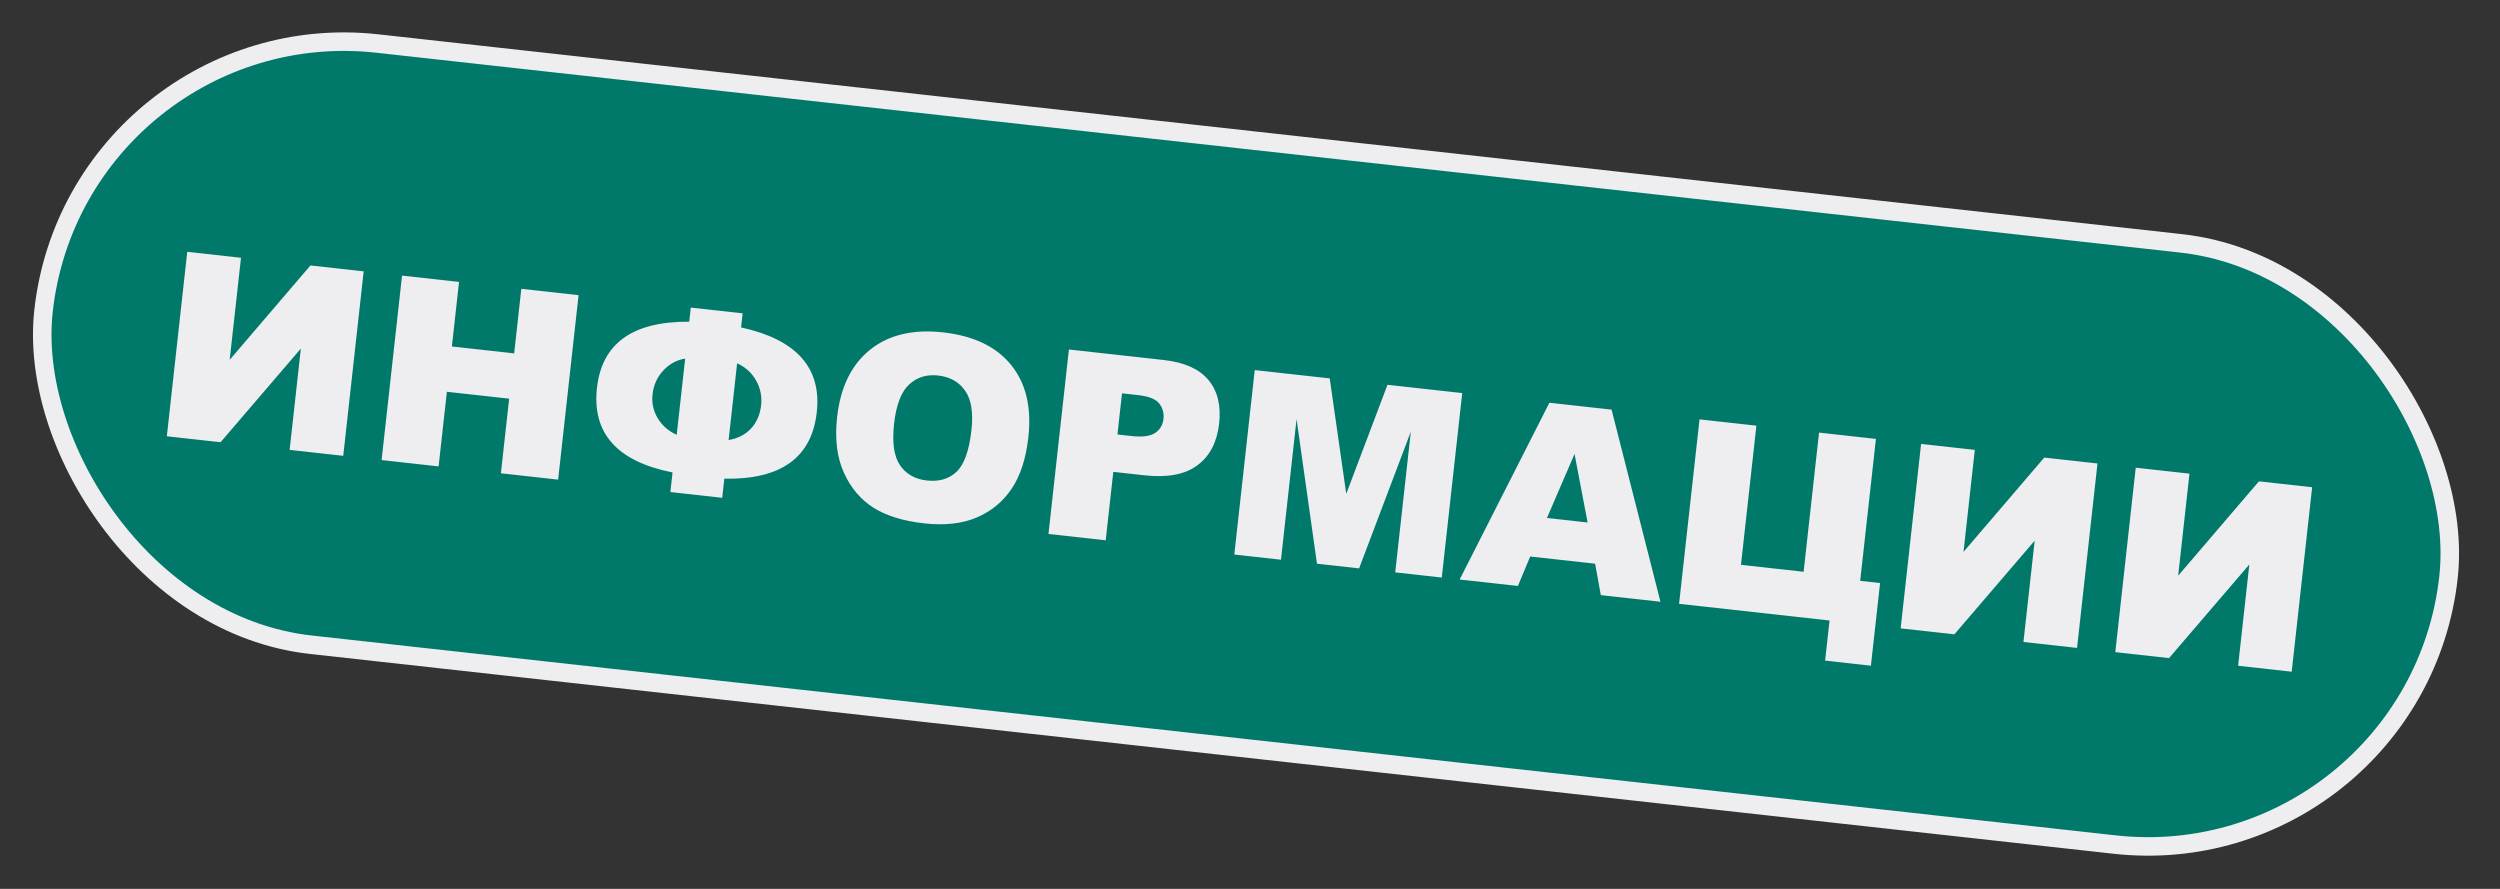
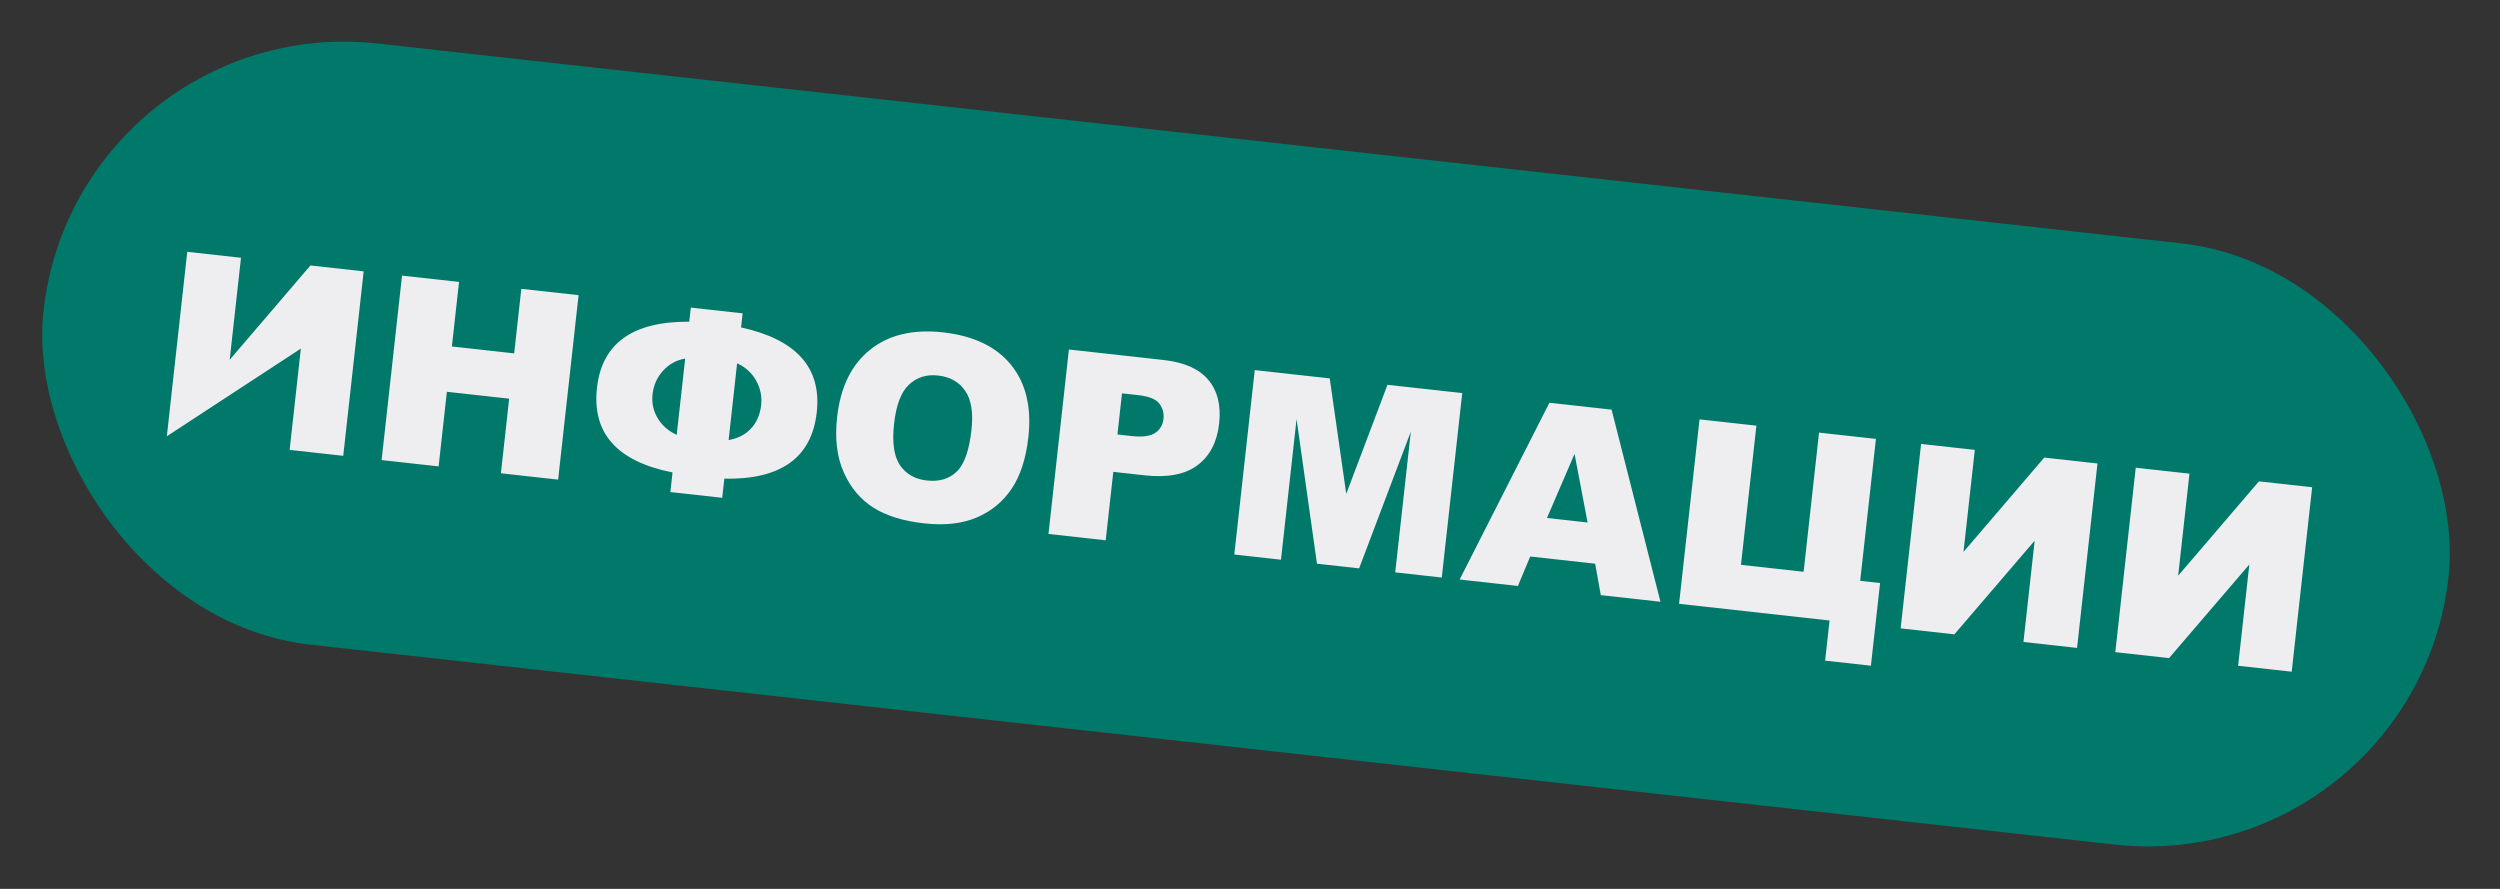
<svg xmlns="http://www.w3.org/2000/svg" width="135" height="48" viewBox="0 0 135 48" fill="none">
  <rect x="0" y="0" width="135" height="48" fill="#333333" stroke="none" />
  <rect x="4.149" y="0.552" width="130.663" height="32.663" rx="16.332" transform="rotate(6.322 4.149 0.552)" fill="#00796B" />
-   <path d="M19.638 14.654L18.535 24.614L15.64 24.294L16.246 18.824L11.91 23.88L9.009 23.559L10.112 13.598L13.014 13.92L12.403 19.43L16.764 14.335L19.638 14.654ZM21.71 14.883L24.788 15.224L24.402 18.71L27.765 19.082L28.151 15.597L31.243 15.939L30.139 25.9L27.048 25.557L27.494 21.528L24.131 21.156L23.685 25.185L20.607 24.844L21.71 14.883ZM40.018 17.682C43.009 18.334 44.371 19.861 44.105 22.262C43.834 24.712 42.17 25.908 39.114 25.849L38.999 26.882L36.2 26.571L36.317 25.512C33.325 24.919 31.964 23.397 32.236 20.946C32.502 18.541 34.163 17.35 37.219 17.372L37.303 16.611L40.103 16.921L40.018 17.682ZM39.345 23.763C39.845 23.676 40.248 23.469 40.555 23.14C40.863 22.808 41.044 22.39 41.1 21.887C41.153 21.407 41.063 20.962 40.829 20.55C40.599 20.135 40.258 19.825 39.804 19.618L39.345 23.763ZM36.542 23.48L36.999 19.363C36.527 19.443 36.129 19.663 35.804 20.021C35.481 20.375 35.292 20.799 35.237 21.293C35.186 21.755 35.278 22.184 35.514 22.582C35.754 22.98 36.097 23.279 36.542 23.48ZM45.203 22.534C45.383 20.908 45.977 19.692 46.983 18.887C47.989 18.081 49.301 17.768 50.918 17.947C52.576 18.131 53.803 18.719 54.602 19.71C55.4 20.698 55.71 21.993 55.533 23.596C55.404 24.761 55.101 25.694 54.624 26.398C54.152 27.098 53.522 27.615 52.733 27.949C51.949 28.28 51.004 28.384 49.899 28.261C48.776 28.137 47.865 27.855 47.166 27.415C46.472 26.976 45.939 26.344 45.567 25.518C45.196 24.693 45.074 23.698 45.203 22.534ZM48.279 22.889C48.168 23.895 48.274 24.638 48.596 25.118C48.924 25.599 49.409 25.875 50.052 25.947C50.714 26.02 51.249 25.861 51.659 25.471C52.069 25.081 52.336 24.329 52.459 23.215C52.563 22.277 52.449 21.572 52.116 21.099C51.788 20.623 51.3 20.349 50.653 20.277C50.032 20.208 49.51 20.373 49.085 20.77C48.66 21.168 48.392 21.874 48.279 22.889ZM57.721 18.873L62.837 19.44C63.951 19.563 64.755 19.921 65.249 20.512C65.747 21.104 65.942 21.889 65.834 22.867C65.723 23.872 65.332 24.625 64.662 25.124C63.997 25.623 63.044 25.804 61.803 25.667L60.118 25.48L59.708 29.176L56.617 28.834L57.721 18.873ZM60.342 23.462L61.096 23.546C61.689 23.611 62.117 23.555 62.38 23.378C62.643 23.197 62.792 22.945 62.828 22.623C62.862 22.311 62.788 22.034 62.603 21.794C62.419 21.553 62.039 21.401 61.464 21.337L60.588 21.24L60.342 23.462ZM67.756 19.985L71.805 20.433L72.697 26.667L74.924 20.779L78.96 21.226L77.856 31.187L75.342 30.908L76.184 23.312L73.392 30.692L71.116 30.44L70.014 22.629L69.173 30.225L66.652 29.945L67.756 19.985ZM86.137 30.44L82.631 30.051L81.967 31.642L78.821 31.294L83.668 21.748L87.025 22.12L89.665 32.495L86.444 32.138L86.137 30.44ZM85.73 28.215L85.026 24.512L83.536 27.971L85.73 28.215ZM101.029 35.948L98.556 35.674L98.796 33.507L90.67 32.606L91.774 22.646L94.845 22.986L94.012 30.501L97.396 30.876L98.228 23.361L101.3 23.701L100.45 31.365L101.524 31.484L101.029 35.948ZM113.264 25.027L112.161 34.987L109.266 34.667L109.872 29.197L105.536 34.254L102.635 33.932L103.739 23.972L106.64 24.293L106.029 29.803L110.39 24.709L113.264 25.027ZM124.856 26.311L123.752 36.272L120.858 35.951L121.464 30.482L117.128 35.538L114.226 35.216L115.33 25.256L118.231 25.577L117.621 31.087L121.982 25.993L124.856 26.311Z" fill="#EEEDEF" />
-   <rect x="4.149" y="0.552" width="130.663" height="32.663" rx="16.332" transform="rotate(6.322 4.149 0.552)" stroke="#EEEDEF" />
+   <path d="M19.638 14.654L18.535 24.614L15.64 24.294L16.246 18.824L9.009 23.559L10.112 13.598L13.014 13.92L12.403 19.43L16.764 14.335L19.638 14.654ZM21.71 14.883L24.788 15.224L24.402 18.71L27.765 19.082L28.151 15.597L31.243 15.939L30.139 25.9L27.048 25.557L27.494 21.528L24.131 21.156L23.685 25.185L20.607 24.844L21.71 14.883ZM40.018 17.682C43.009 18.334 44.371 19.861 44.105 22.262C43.834 24.712 42.17 25.908 39.114 25.849L38.999 26.882L36.2 26.571L36.317 25.512C33.325 24.919 31.964 23.397 32.236 20.946C32.502 18.541 34.163 17.35 37.219 17.372L37.303 16.611L40.103 16.921L40.018 17.682ZM39.345 23.763C39.845 23.676 40.248 23.469 40.555 23.14C40.863 22.808 41.044 22.39 41.1 21.887C41.153 21.407 41.063 20.962 40.829 20.55C40.599 20.135 40.258 19.825 39.804 19.618L39.345 23.763ZM36.542 23.48L36.999 19.363C36.527 19.443 36.129 19.663 35.804 20.021C35.481 20.375 35.292 20.799 35.237 21.293C35.186 21.755 35.278 22.184 35.514 22.582C35.754 22.98 36.097 23.279 36.542 23.48ZM45.203 22.534C45.383 20.908 45.977 19.692 46.983 18.887C47.989 18.081 49.301 17.768 50.918 17.947C52.576 18.131 53.803 18.719 54.602 19.71C55.4 20.698 55.71 21.993 55.533 23.596C55.404 24.761 55.101 25.694 54.624 26.398C54.152 27.098 53.522 27.615 52.733 27.949C51.949 28.28 51.004 28.384 49.899 28.261C48.776 28.137 47.865 27.855 47.166 27.415C46.472 26.976 45.939 26.344 45.567 25.518C45.196 24.693 45.074 23.698 45.203 22.534ZM48.279 22.889C48.168 23.895 48.274 24.638 48.596 25.118C48.924 25.599 49.409 25.875 50.052 25.947C50.714 26.02 51.249 25.861 51.659 25.471C52.069 25.081 52.336 24.329 52.459 23.215C52.563 22.277 52.449 21.572 52.116 21.099C51.788 20.623 51.3 20.349 50.653 20.277C50.032 20.208 49.51 20.373 49.085 20.77C48.66 21.168 48.392 21.874 48.279 22.889ZM57.721 18.873L62.837 19.44C63.951 19.563 64.755 19.921 65.249 20.512C65.747 21.104 65.942 21.889 65.834 22.867C65.723 23.872 65.332 24.625 64.662 25.124C63.997 25.623 63.044 25.804 61.803 25.667L60.118 25.48L59.708 29.176L56.617 28.834L57.721 18.873ZM60.342 23.462L61.096 23.546C61.689 23.611 62.117 23.555 62.38 23.378C62.643 23.197 62.792 22.945 62.828 22.623C62.862 22.311 62.788 22.034 62.603 21.794C62.419 21.553 62.039 21.401 61.464 21.337L60.588 21.24L60.342 23.462ZM67.756 19.985L71.805 20.433L72.697 26.667L74.924 20.779L78.96 21.226L77.856 31.187L75.342 30.908L76.184 23.312L73.392 30.692L71.116 30.44L70.014 22.629L69.173 30.225L66.652 29.945L67.756 19.985ZM86.137 30.44L82.631 30.051L81.967 31.642L78.821 31.294L83.668 21.748L87.025 22.12L89.665 32.495L86.444 32.138L86.137 30.44ZM85.73 28.215L85.026 24.512L83.536 27.971L85.73 28.215ZM101.029 35.948L98.556 35.674L98.796 33.507L90.67 32.606L91.774 22.646L94.845 22.986L94.012 30.501L97.396 30.876L98.228 23.361L101.3 23.701L100.45 31.365L101.524 31.484L101.029 35.948ZM113.264 25.027L112.161 34.987L109.266 34.667L109.872 29.197L105.536 34.254L102.635 33.932L103.739 23.972L106.64 24.293L106.029 29.803L110.39 24.709L113.264 25.027ZM124.856 26.311L123.752 36.272L120.858 35.951L121.464 30.482L117.128 35.538L114.226 35.216L115.33 25.256L118.231 25.577L117.621 31.087L121.982 25.993L124.856 26.311Z" fill="#EEEDEF" />
</svg>